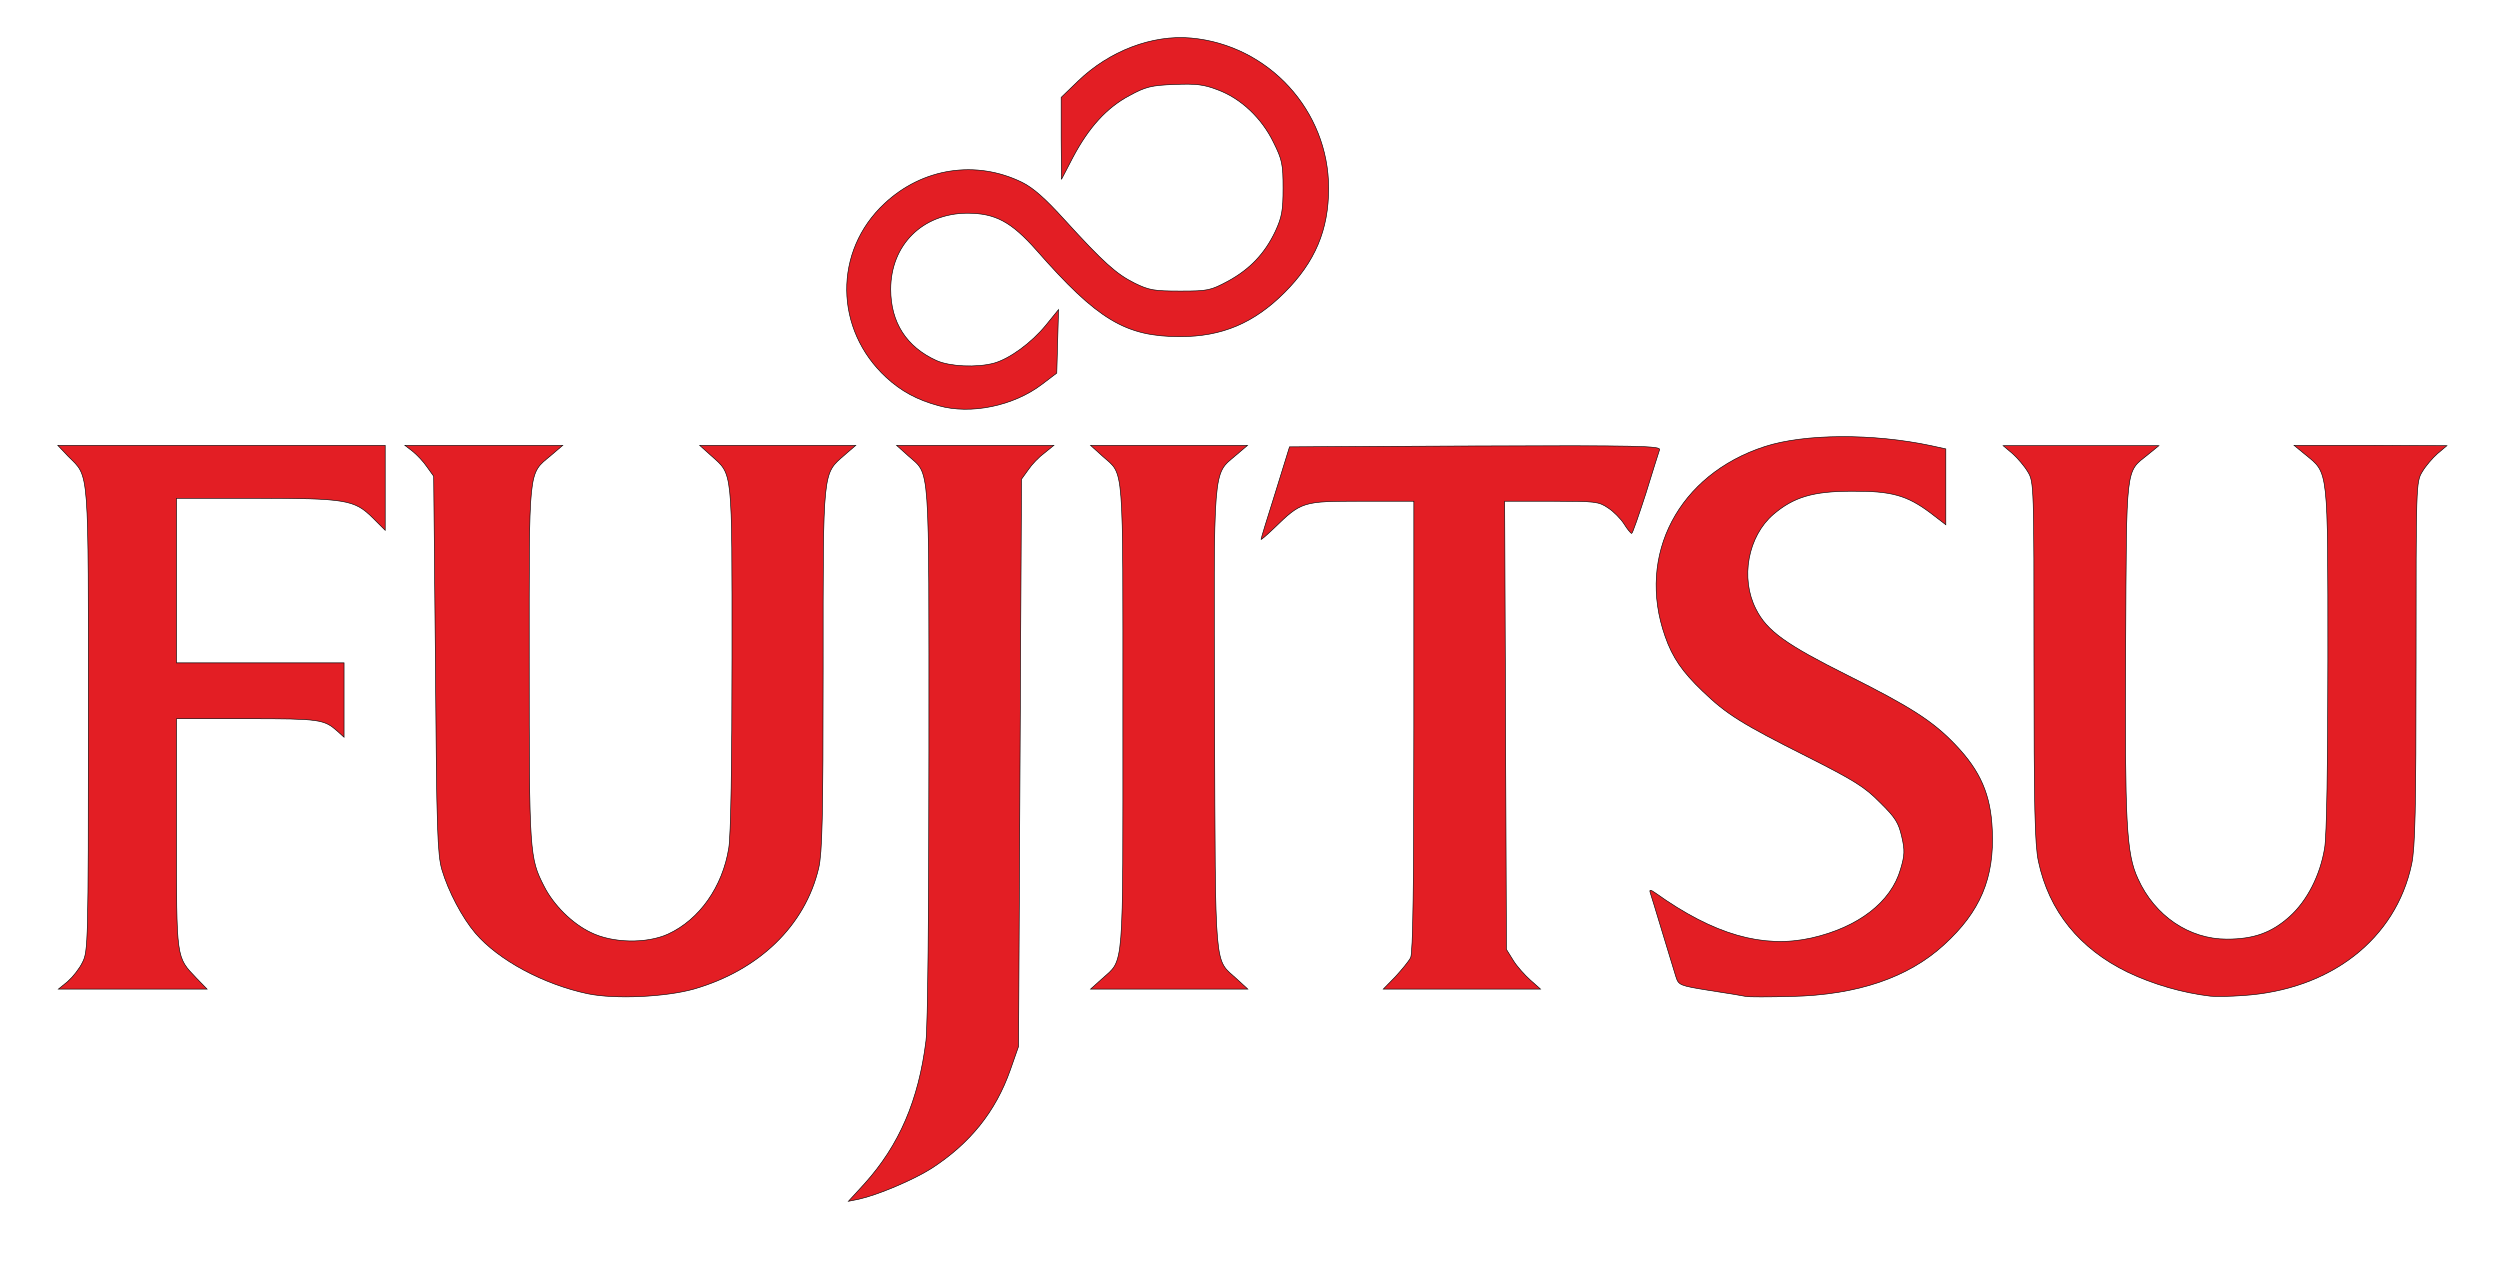
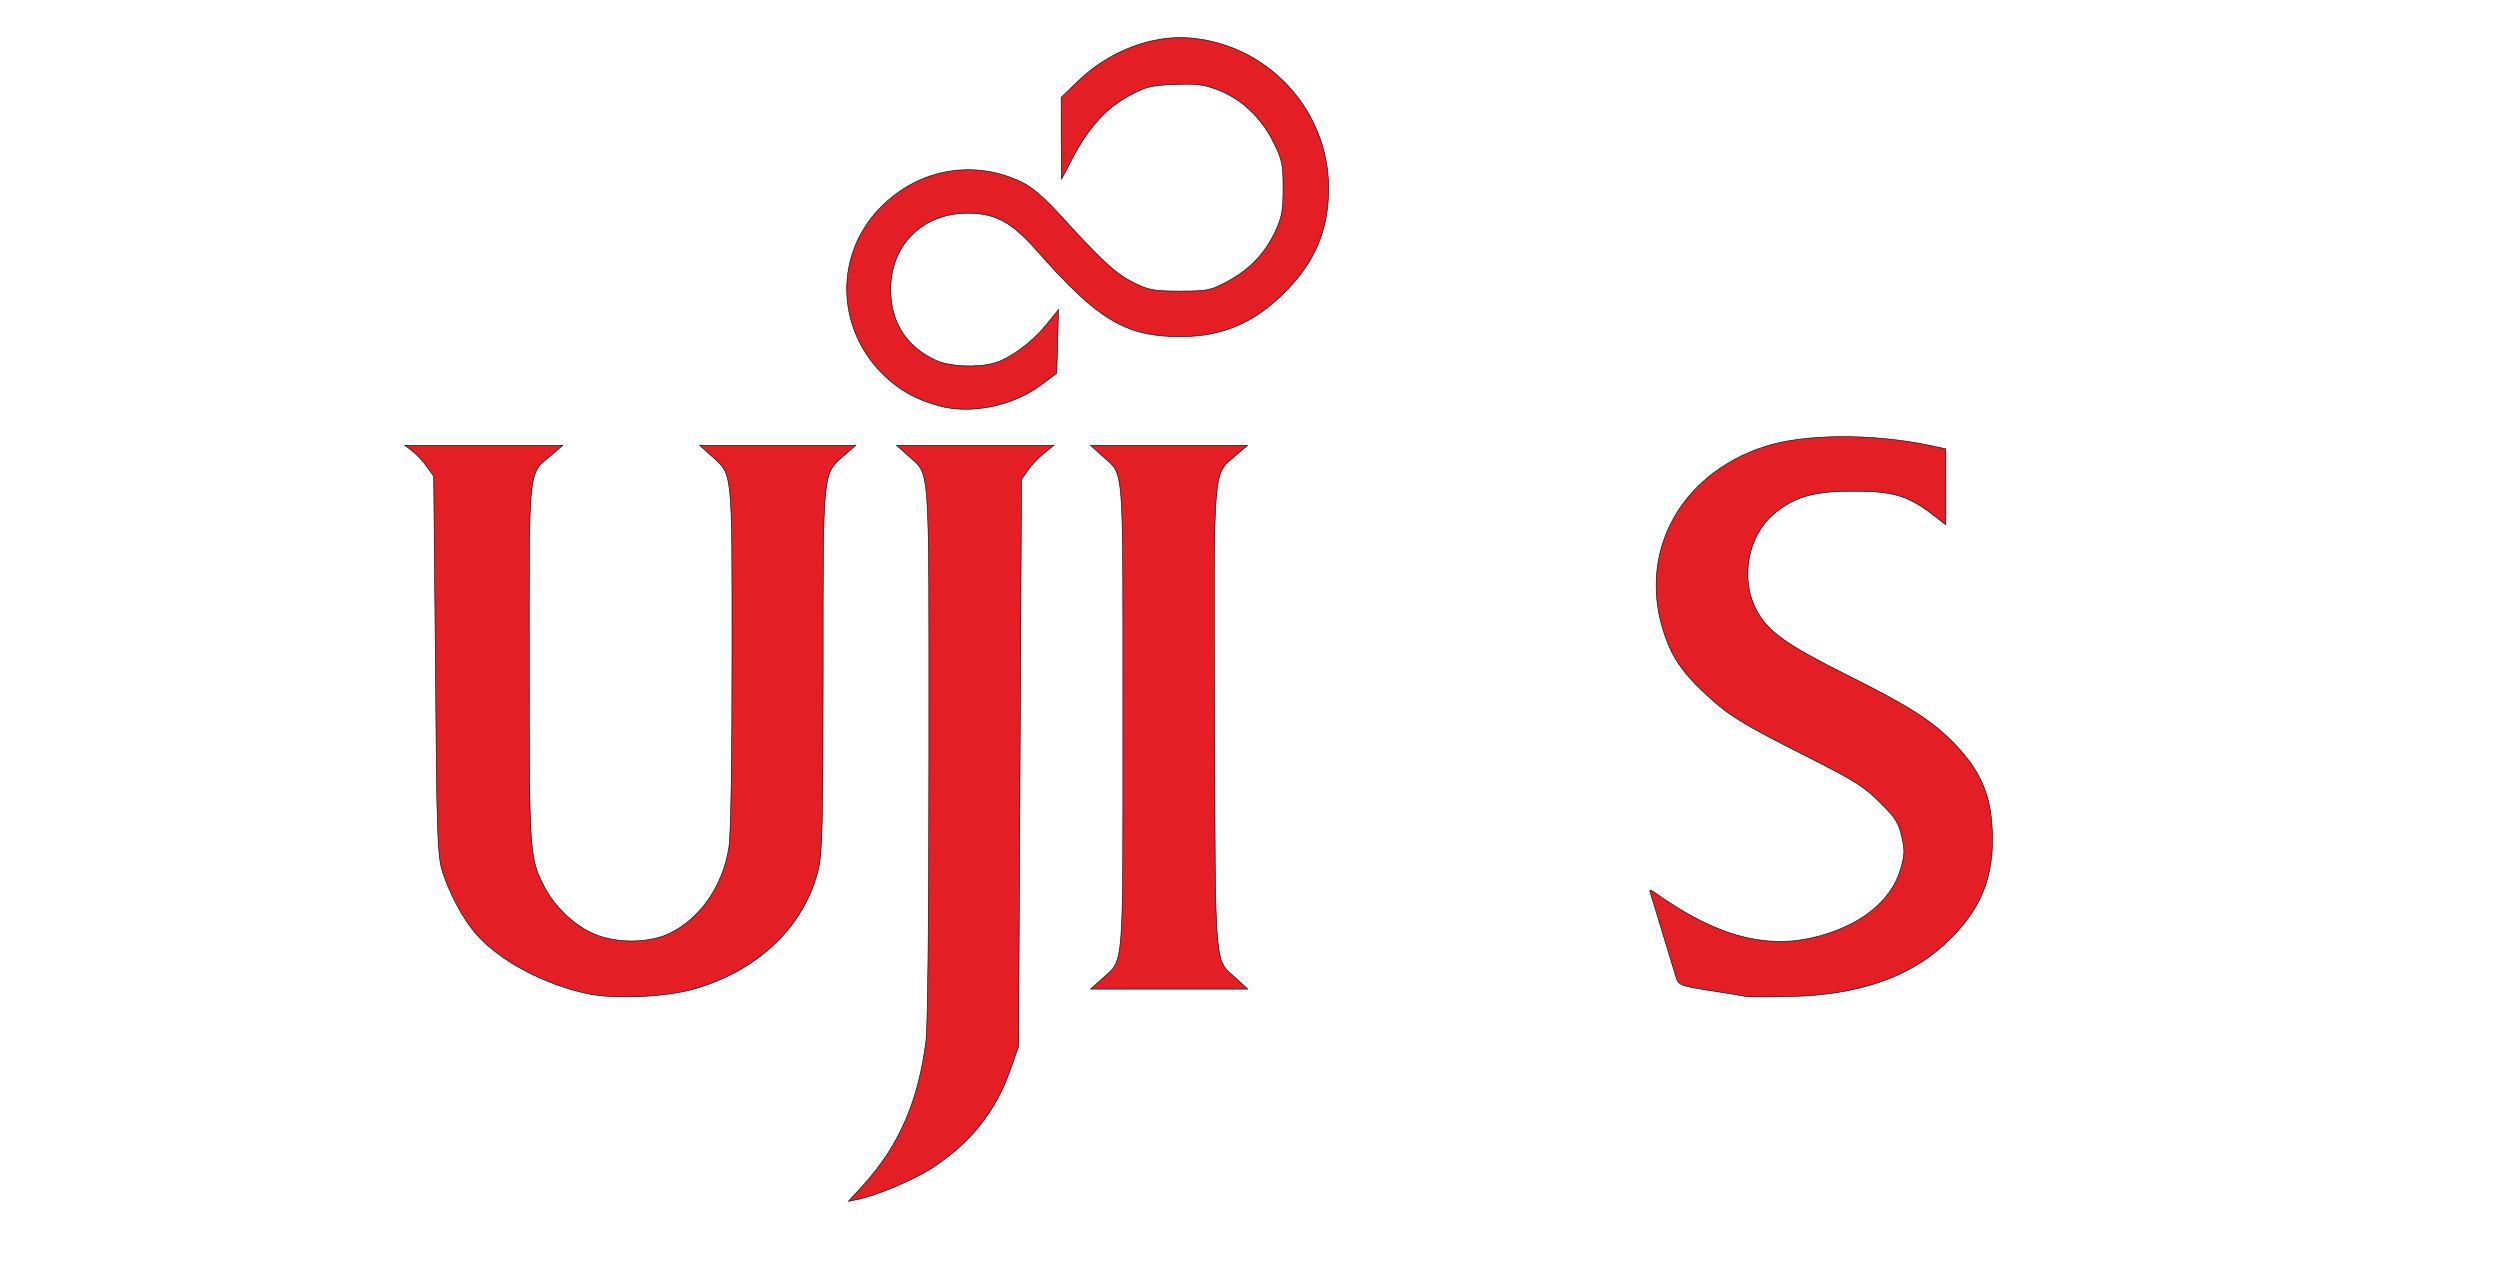
<svg xmlns="http://www.w3.org/2000/svg" width="4153" height="2104">
  <g>
    <title>background</title>
    <rect fill="none" id="canvas_background" height="2106" width="4155" y="-1" x="-1" />
  </g>
  <g>
    <title>Layer 1</title>
    <g fill="rgb(227,30,36)" id="l58cg9LB75l1F5qQScV34UJ">
      <g stroke="null" id="svg_1">
        <path stroke="null" d="m1436.192,1966.299c57.611,-63.958 89.834,-138.657 102.04,-237.279c2.929,-23.923 4.882,-212.868 4.882,-480.417c0,-492.623 2.441,-457.959 -34.664,-491.647l-19.041,-17.088l130.357,0l130.845,0l-15.623,12.694c-8.788,6.347 -20.994,19.041 -26.853,27.829l-11.229,15.623l-2.441,471.141l-2.441,471.141l-13.67,39.058c-24.411,69.329 -66.887,122.057 -130.845,163.557c-29.782,19.041 -89.834,44.429 -121.081,51.264l-17.088,3.418l26.853,-29.294z" id="p1FuGUymKl" />
        <path stroke="null" d="m976.768,1650.903c-73.723,-15.623 -148.422,-55.658 -186.992,-100.575c-21.97,-25.876 -44.917,-69.329 -55.658,-105.457c-7.323,-25.388 -8.788,-64.446 -10.741,-341.272l-2.929,-312.467l-11.229,-15.623c-5.859,-8.788 -16.6,-20.017 -23.923,-25.876l-12.694,-9.765l130.845,0l131.334,0l-20.017,17.088c-37.594,31.735 -35.641,15.135 -35.641,345.178c0,314.908 0.488,323.208 24.9,370.566c15.623,30.758 46.382,61.517 77.14,76.164c36.129,18.064 92.764,19.041 128.404,2.929c52.241,-23.923 90.811,-78.605 101.063,-143.051c3.418,-19.529 5.371,-141.098 5.371,-316.372c0,-318.325 1.465,-302.702 -34.664,-335.413l-19.041,-17.088l129.381,0l129.869,0l-18.064,15.623c-37.105,32.711 -36.129,19.041 -36.129,355.431c0,247.044 -1.465,305.631 -7.323,331.019c-22.459,95.693 -99.111,169.904 -207.497,201.15c-46.87,13.182 -130.845,17.088 -175.762,7.812z" id="pZQHBKzmV" />
        <path stroke="null" d="m2900.391,1655.297c-3.906,-0.976 -30.758,-5.371 -59.564,-9.765c-51.752,-8.3 -52.241,-8.788 -57.123,-23.923c-2.441,-8.3 -12.694,-41.499 -22.459,-73.723c-9.765,-32.223 -18.553,-61.517 -20.017,-65.423c-1.465,-4.882 0.488,-4.882 8.788,0.976c97.158,69.329 178.692,92.764 259.25,74.699c77.628,-17.576 132.31,-59.564 147.933,-114.246c6.835,-22.947 7.323,-31.247 1.953,-54.193c-5.371,-22.947 -10.253,-31.247 -36.129,-56.635c-25.388,-25.876 -42.964,-36.617 -120.104,-75.676c-109.852,-55.17 -134.751,-70.793 -174.786,-109.363c-33.2,-31.735 -49.799,-55.658 -62.005,-90.811c-47.846,-135.239 22.459,-269.014 165.51,-315.396c65.911,-21.482 180.157,-21.97 276.338,-1.465l24.411,5.371l0,62.982l0,62.982l-25.388,-19.529c-39.058,-29.294 -64.934,-36.617 -130.845,-36.129c-64.446,0 -96.669,9.765 -130.357,38.57c-41.988,36.129 -55.17,105.946 -28.806,157.21c18.064,36.129 49.311,58.587 151.839,109.852c105.457,52.729 142.563,76.652 179.668,115.71c41.499,43.452 58.587,82.999 61.029,141.098c3.906,80.07 -20.017,136.216 -80.07,190.898c-59.564,54.682 -144.028,83.487 -253.391,85.928c-37.594,0.976 -71.77,0.976 -75.676,0z" id="pRNLcWZx2" />
-         <path stroke="null" d="m3671.793,1654.809c-45.894,-5.371 -94.716,-19.529 -136.704,-39.547c-80.558,-39.058 -131.334,-101.552 -148.91,-184.551c-5.859,-27.829 -7.323,-88.369 -7.323,-331.996c0,-292.449 0,-298.308 -10.253,-314.908c-5.371,-9.276 -17.088,-22.947 -25.388,-30.27l-15.623,-13.182l129.381,0l129.381,0l-18.553,15.135c-37.105,29.782 -35.152,13.67 -36.617,318.325c-1.465,294.89 0.976,344.202 20.506,386.189c27.829,61.517 84.952,100.087 147.445,100.087c44.917,0 74.699,-10.741 104.481,-37.594c29.294,-26.364 50.776,-68.84 58.099,-113.757c3.418,-19.529 5.371,-139.634 5.371,-314.908c0,-318.814 0.976,-307.096 -37.105,-338.343l-19.041,-15.623l126.94,0l126.94,0.488l-15.623,13.182c-8.3,7.323 -20.017,20.994 -25.388,30.27c-10.253,16.6 -10.253,22.459 -10.253,317.349c0,245.579 -1.465,306.608 -7.323,334.437c-26.364,124.498 -134.751,208.962 -280.732,218.238c-20.017,1.465 -44.429,1.953 -53.705,0.976z" id="p10h7C17Kp" />
-         <path stroke="null" d="m112.603,1630.397c8.3,-7.323 19.529,-21.482 24.411,-31.735c9.276,-18.064 9.765,-31.247 9.765,-402.301c0,-425.736 1.953,-402.789 -33.2,-437.942l-17.576,-18.553l271.944,0l271.944,0l0,70.793l0,70.305l-20.994,-20.994c-30.27,-29.782 -43.941,-32.223 -195.78,-32.223l-129.869,0l0,136.704l0,136.704l139.145,0l139.145,0l0,62.005l0,61.517l-10.741,-9.765c-22.459,-20.017 -29.294,-20.994 -149.886,-20.994l-117.663,0l0,190.409c0,211.891 -0.976,204.568 33.2,240.697l17.576,18.064l-123.522,0l-123.522,0l15.623,-12.694z" id="p1Wd6ig9i" />
        <path stroke="null" d="m1830.681,1626.003c37.105,-33.688 34.664,-5.371 34.664,-436.965c0,-428.665 2.441,-398.395 -33.688,-431.106l-20.017,-18.064l130.357,0l130.357,0l-20.017,17.088c-37.594,32.223 -36.129,11.229 -34.664,439.406c1.465,426.712 -0.976,394.977 37.105,430.13l18.064,16.6l-130.845,0l-130.357,0l19.041,-17.088z" id="pxZcB2OpX" />
-         <path stroke="null" d="m2317.934,1622.585c10.741,-11.717 22.459,-25.876 25.388,-31.735c3.906,-7.323 5.371,-118.64 5.371,-384.236l0,-373.984l-87.393,0c-98.134,0 -99.111,0.488 -145.492,45.405c-11.717,11.229 -20.994,19.041 -20.994,18.064c0,-1.465 10.741,-36.617 23.923,-78.117l23.435,-75.676l309.049,-1.465c271.944,-0.976 308.561,0 305.631,6.347c-1.465,3.906 -11.717,37.105 -22.947,73.234c-11.717,36.129 -21.97,65.911 -23.435,65.911c-1.465,-0.488 -7.323,-7.323 -12.694,-16.112c-5.371,-8.3 -17.088,-20.506 -26.364,-26.364c-15.623,-10.741 -21.482,-11.229 -94.228,-11.229l-77.628,0l1.465,372.519l1.465,372.031l11.229,18.064c5.859,9.765 19.041,24.411 28.317,32.711l17.088,15.135l-130.845,0l-130.357,0l20.017,-20.506z" id="pvDa63AzG" />
        <path stroke="null" d="m1559.226,673.956c-36.129,-9.765 -62.493,-24.411 -86.905,-46.87c-86.417,-79.581 -87.881,-209.939 -2.929,-289.032c62.982,-59.076 151.839,-72.746 228.491,-35.152c18.553,9.276 38.082,26.364 70.793,62.493c64.934,71.281 85.928,89.834 116.199,104.969c23.923,11.717 32.223,13.182 75.676,13.182c46.382,0 50.288,-0.976 79.581,-16.6c36.617,-20.017 61.029,-45.894 78.605,-82.999c10.741,-23.435 12.694,-34.176 12.694,-71.281c0,-40.035 -1.465,-47.358 -16.112,-76.652c-19.529,-40.035 -54.193,-72.746 -92.764,-86.905c-22.947,-8.788 -35.641,-10.253 -71.77,-8.788c-38.57,1.465 -47.846,3.906 -74.699,18.553c-37.594,20.017 -67.376,52.729 -93.74,102.528l-19.041,36.617l-0.488,-68.352l0,-67.864l28.317,-27.341c51.752,-49.799 123.034,-77.14 187.48,-71.281c128.892,11.717 228.491,120.593 228.491,249.485c0,69.329 -22.459,122.546 -73.234,173.321c-50.776,50.776 -103.993,73.234 -173.321,73.234c-90.811,0 -137.192,-27.829 -238.744,-143.539c-41.988,-47.358 -68.352,-61.517 -115.222,-61.517c-74.211,0.488 -126.94,52.729 -126.94,126.451c0,55.17 26.364,95.693 75.676,118.151c21.97,10.253 67.864,12.206 96.181,4.394c25.876,-7.323 62.005,-33.688 85.928,-62.982l20.994,-25.876l-1.465,52.729l-1.465,52.729l-24.411,18.553c-47.358,36.129 -118.64,50.776 -171.857,35.641z" id="pmCabeFaS" />
      </g>
    </g>
  </g>
</svg>